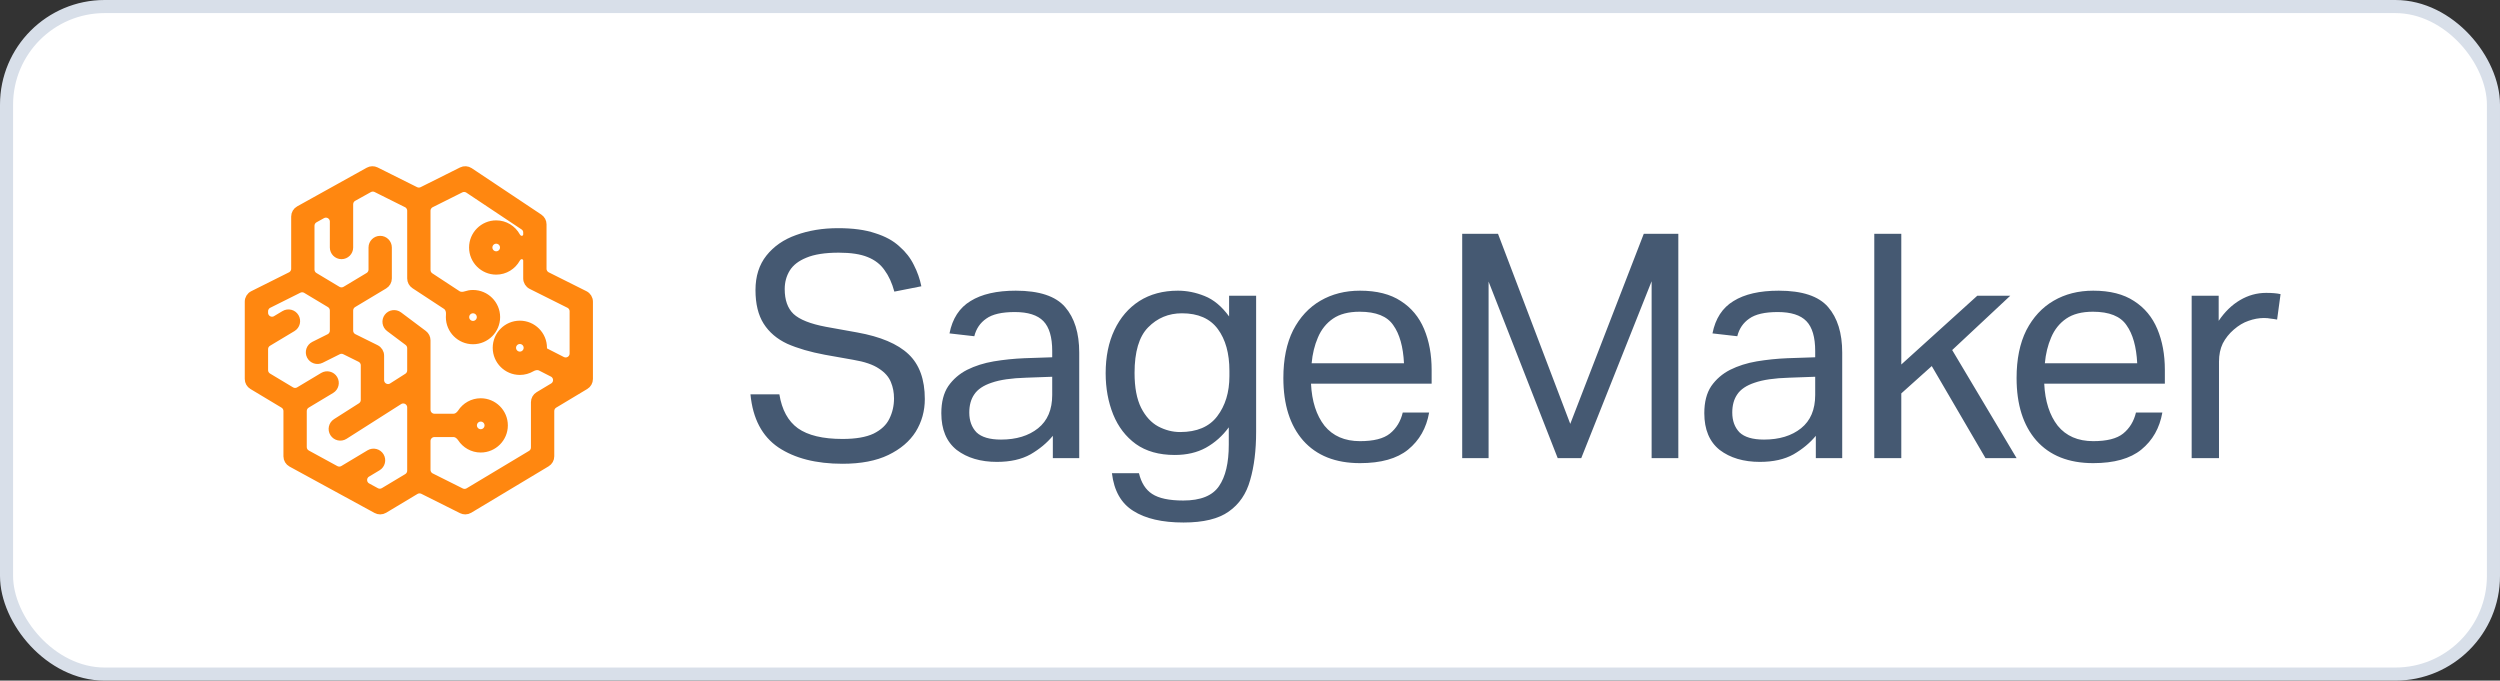
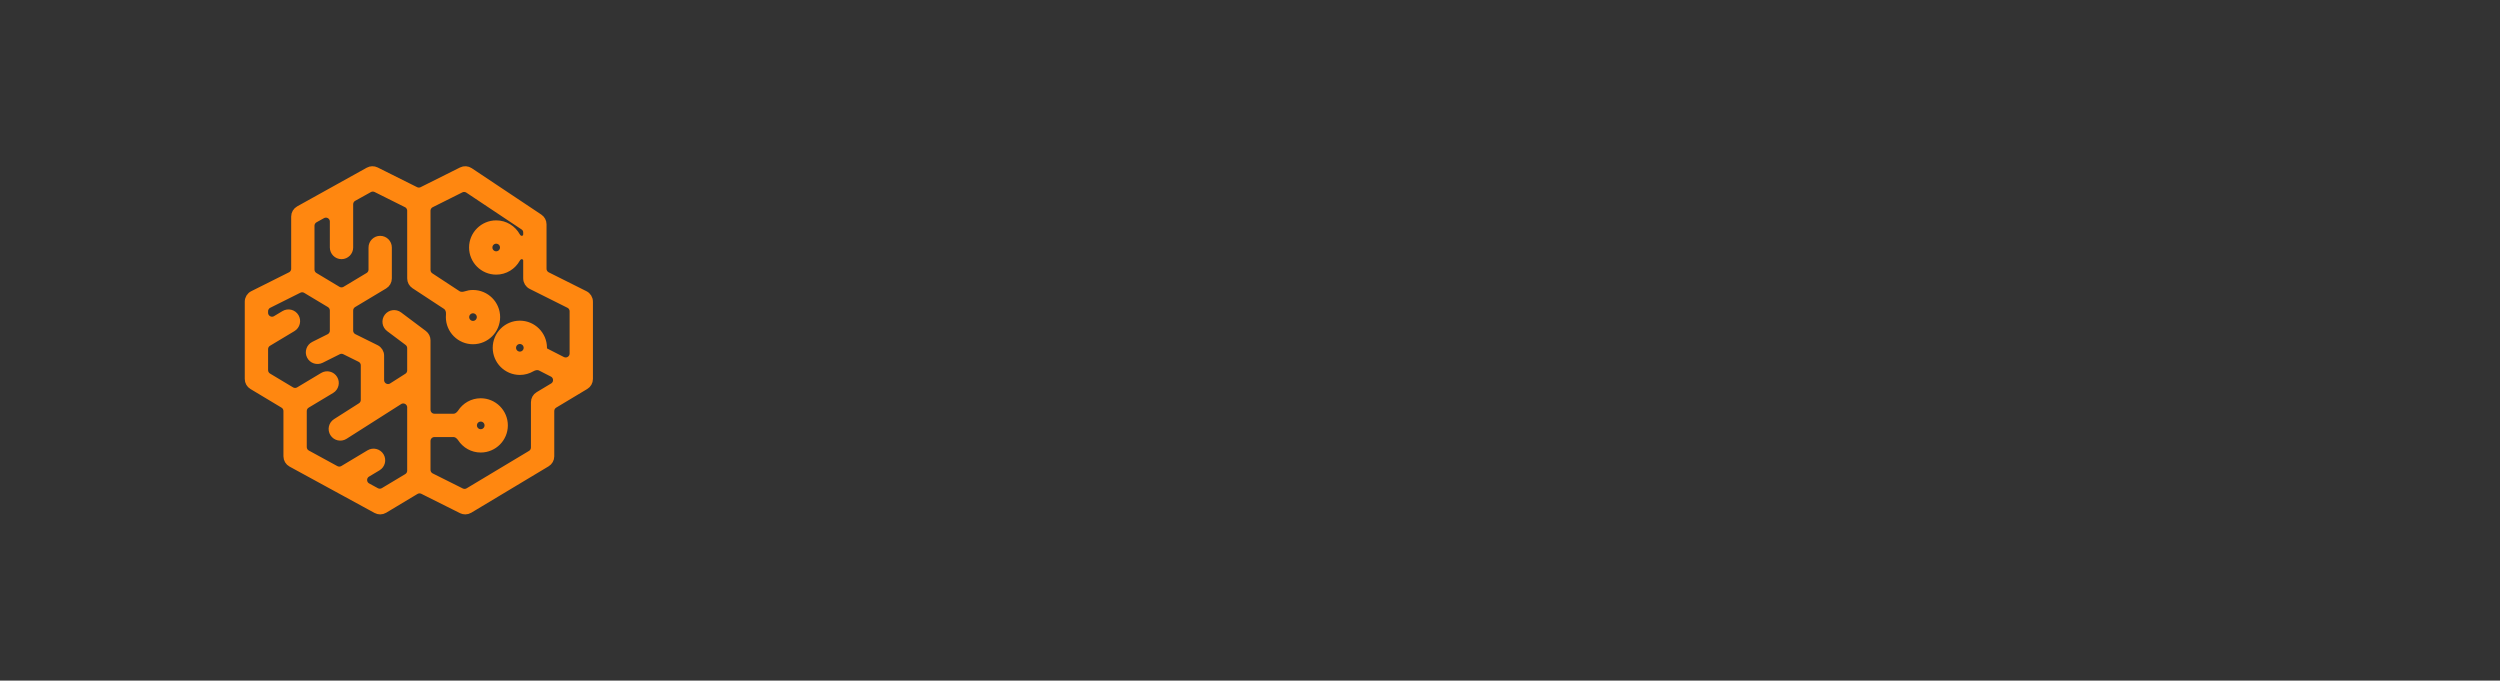
<svg xmlns="http://www.w3.org/2000/svg" width="191" height="52" viewBox="0 0 191 52" fill="none">
  <rect x="0" y="0" width="191" height="52" fill="#333333" stroke="none" />
-   <rect x="0.5" y="0.5" width="190" height="51" rx="7.5" fill="white" />
-   <rect x="0.5" y="0.5" width="190" height="51" rx="7.5" stroke="#D8DFE9" />
  <path fill-rule="evenodd" clip-rule="evenodd" d="M38.5 18.909C38.5 19.235 38.236 19.5 37.91 19.5C37.583 19.5 37.319 19.235 37.319 18.909C37.319 18.583 37.583 18.318 37.91 18.318C38.236 18.318 38.5 18.583 38.5 18.909ZM36.137 23.636C36.463 23.636 36.728 23.902 36.728 24.227C36.728 24.553 36.463 24.818 36.137 24.818C35.811 24.818 35.546 24.553 35.546 24.227C35.546 23.902 35.811 23.636 36.137 23.636ZM36.137 32.5C36.137 32.174 36.401 31.909 36.728 31.909C37.054 31.909 37.319 32.174 37.319 32.5C37.319 32.826 37.054 33.091 36.728 33.091C36.401 33.091 36.137 32.826 36.137 32.5ZM40.307 26.572C40.307 26.898 40.042 27.163 39.717 27.163C39.39 27.163 39.126 26.898 39.126 26.572C39.126 26.246 39.39 25.981 39.717 25.981C40.042 25.981 40.307 26.246 40.307 26.572ZM43.818 27.01C43.818 27.458 43.345 27.748 42.945 27.544L41.663 26.89C41.545 26.83 41.489 26.704 41.489 26.572V26.572C41.489 25.595 40.694 24.799 39.717 24.799C38.739 24.799 37.944 25.595 37.944 26.572C37.944 27.55 38.739 28.345 39.717 28.345C40.039 28.345 40.341 28.257 40.602 28.105C40.822 27.976 41.094 27.926 41.322 28.042L42.227 28.505C42.647 28.719 42.667 29.311 42.263 29.553L41.151 30.221C40.974 30.327 40.864 30.52 40.864 30.727V34.189C40.864 34.4 40.754 34.596 40.573 34.704L35.802 37.566C35.626 37.672 35.409 37.68 35.225 37.588L32.923 36.437C32.72 36.335 32.591 36.128 32.591 35.9V33.691C32.591 33.359 32.86 33.091 33.191 33.091H34.641C34.895 33.091 35.113 33.257 35.252 33.469C35.567 33.952 36.109 34.273 36.728 34.273C37.705 34.273 38.5 33.477 38.5 32.5C38.5 31.523 37.705 30.727 36.728 30.727C36.109 30.727 35.567 31.048 35.252 31.531C35.113 31.743 34.895 31.909 34.641 31.909H33.191C32.86 31.909 32.591 31.64 32.591 31.309V26C32.591 25.814 32.504 25.639 32.355 25.527L30.464 24.109C30.203 23.913 29.832 23.966 29.637 24.227V24.227C29.441 24.488 29.494 24.859 29.755 25.055L31.169 26.115C31.32 26.229 31.409 26.407 31.409 26.595V28.301C31.409 28.506 31.305 28.697 31.131 28.807L29.968 29.547C29.568 29.802 29.046 29.515 29.046 29.041V27.171C29.046 26.946 28.918 26.74 28.716 26.641L27.016 25.799C26.811 25.698 26.682 25.489 26.682 25.261V23.72C26.682 23.509 26.793 23.314 26.973 23.205L29.35 21.779C29.527 21.673 29.637 21.48 29.637 21.273V18.909C29.637 18.583 29.372 18.318 29.046 18.318V18.318C28.719 18.318 28.455 18.583 28.455 18.909V20.599C28.455 20.809 28.344 21.005 28.163 21.113L26.4 22.171C26.21 22.285 25.972 22.285 25.782 22.171L24.019 21.113C23.838 21.005 23.727 20.809 23.727 20.599V17.246C23.727 17.028 23.846 16.827 24.036 16.721L24.609 16.403C25.009 16.181 25.5 16.47 25.5 16.928V18.909C25.5 19.235 25.765 19.5 26.091 19.5V19.5C26.417 19.5 26.682 19.235 26.682 18.909V15.605C26.682 15.387 26.8 15.186 26.991 15.08L28.192 14.412C28.365 14.316 28.575 14.312 28.752 14.4L31.078 15.562C31.281 15.663 31.409 15.871 31.409 16.099L31.41 21.273C31.41 21.472 31.51 21.657 31.677 21.767L34.081 23.345C34.315 23.499 34.398 23.794 34.371 24.073C34.367 24.124 34.364 24.175 34.364 24.227C34.364 25.205 35.159 26 36.137 26C37.114 26 37.91 25.205 37.91 24.227C37.91 23.25 37.114 22.454 36.137 22.454C35.945 22.454 35.761 22.487 35.59 22.546C35.374 22.619 35.132 22.621 34.941 22.496L32.862 21.131C32.694 21.02 32.592 20.832 32.592 20.63L32.591 16.1C32.591 15.872 32.72 15.665 32.923 15.563L35.192 14.428C35.384 14.332 35.614 14.347 35.793 14.466L40.022 17.285C40.179 17.39 40.273 17.566 40.273 17.754V17.907C40.273 18.134 40.089 18.318 39.863 18.318V18.318C39.689 18.318 39.538 18.206 39.454 18.054C39.153 17.508 38.576 17.136 37.91 17.136C36.932 17.136 36.137 17.932 36.137 18.909C36.137 19.886 36.932 20.682 37.91 20.682C38.576 20.682 39.153 20.31 39.454 19.764C39.538 19.612 39.689 19.5 39.863 19.5V19.5C40.089 19.5 40.273 19.684 40.273 19.911V21.273C40.273 21.497 40.4 21.701 40.6 21.802L43.486 23.245C43.69 23.346 43.818 23.554 43.818 23.781V27.01ZM29.326 37.552C29.144 37.661 28.917 37.666 28.731 37.564L28.06 37.198C27.653 36.976 27.641 36.396 28.038 36.157L28.843 35.674C29.123 35.506 29.214 35.143 29.046 34.863V34.863C28.878 34.584 28.515 34.493 28.235 34.661L26.231 35.863C26.048 35.973 25.822 35.977 25.635 35.876L23.449 34.683C23.256 34.578 23.137 34.376 23.137 34.157V31.401C23.137 31.191 23.247 30.995 23.428 30.887L25.297 29.765C25.577 29.597 25.668 29.234 25.5 28.954V28.954C25.332 28.675 24.969 28.584 24.69 28.752L22.854 29.853C22.664 29.967 22.427 29.967 22.237 29.853L20.473 28.795C20.292 28.686 20.182 28.491 20.182 28.28V26.674C20.182 26.463 20.292 26.268 20.473 26.16L22.343 25.038C22.623 24.87 22.713 24.507 22.545 24.227V24.227C22.377 23.947 22.015 23.857 21.735 24.025L21.09 24.411C20.691 24.651 20.182 24.363 20.182 23.897V23.781C20.182 23.554 20.31 23.346 20.514 23.245L22.816 22.094C22.999 22.002 23.217 22.01 23.393 22.116L25.209 23.205C25.39 23.314 25.5 23.509 25.5 23.72V25.264C25.5 25.491 25.372 25.699 25.168 25.801L23.992 26.389C23.7 26.535 23.581 26.89 23.727 27.182V27.182C23.873 27.474 24.228 27.592 24.52 27.446L25.826 26.794C25.994 26.709 26.192 26.709 26.36 26.793L27.53 27.372C27.735 27.474 27.864 27.682 27.864 27.91V30.557C27.864 30.762 27.759 30.953 27.586 31.063L25.681 32.275C25.406 32.45 25.325 32.815 25.5 33.091V33.091C25.675 33.366 26.041 33.447 26.316 33.272L30.487 30.618C30.887 30.364 31.409 30.651 31.409 31.124V35.962C31.409 36.173 31.299 36.368 31.118 36.477L29.326 37.552ZM44.673 22.517L41.787 21.073C41.584 20.972 41.455 20.764 41.455 20.537V17.136C41.455 16.939 41.356 16.755 41.192 16.645L35.874 13.099C35.698 12.982 35.472 12.967 35.282 13.062L32.27 14.568C32.101 14.652 31.903 14.652 31.734 14.568L28.719 13.062C28.543 12.975 28.338 12.98 28.168 13.074L22.85 16.029C22.662 16.133 22.546 16.331 22.546 16.545V20.537C22.546 20.764 22.417 20.972 22.214 21.073L19.327 22.517C19.127 22.617 19 22.822 19 23.045V28.954C19 29.162 19.109 29.355 19.287 29.461L21.663 30.887C21.844 30.995 21.955 31.191 21.955 31.401V34.864C21.955 35.08 22.073 35.279 22.262 35.382L28.763 38.928C28.851 38.976 28.948 39 29.046 39C29.151 39 29.256 38.972 29.35 38.916L31.744 37.479C31.92 37.374 32.137 37.366 32.321 37.457L35.282 38.938C35.365 38.979 35.455 39 35.546 39C35.652 39 35.756 38.972 35.85 38.916L41.759 35.37C41.937 35.264 42.046 35.071 42.046 34.864V31.401C42.046 31.191 42.157 30.995 42.337 30.887L44.713 29.461C44.891 29.355 45 29.162 45 28.954V23.045C45 22.822 44.873 22.617 44.673 22.517Z" fill="#FF8710" stroke="#FF8710" stroke-width="0.6" />
-   <path d="M68.303 30.44C68.303 29.992 68.224 29.576 68.064 29.192C67.903 28.792 67.6 28.448 67.151 28.16C66.704 27.856 66.047 27.632 65.183 27.488L63.023 27.104C61.904 26.896 60.944 26.616 60.144 26.264C59.359 25.896 58.76 25.384 58.343 24.728C57.928 24.072 57.719 23.216 57.719 22.16C57.719 21.104 57.999 20.224 58.559 19.52C59.12 18.816 59.871 18.296 60.816 17.96C61.776 17.608 62.847 17.432 64.031 17.432C65.168 17.432 66.112 17.56 66.864 17.816C67.632 18.056 68.248 18.392 68.712 18.824C69.192 19.24 69.559 19.712 69.816 20.24C70.088 20.768 70.279 21.312 70.391 21.872L68.328 22.28C68.151 21.624 67.903 21.08 67.584 20.648C67.279 20.2 66.847 19.864 66.287 19.64C65.743 19.416 65.007 19.304 64.079 19.304C63.039 19.304 62.215 19.432 61.608 19.688C61.016 19.928 60.592 20.256 60.336 20.672C60.08 21.088 59.952 21.56 59.952 22.088C59.952 22.92 60.175 23.552 60.623 23.984C61.087 24.416 61.911 24.744 63.096 24.968L65.496 25.4C67.272 25.72 68.576 26.272 69.407 27.056C70.24 27.84 70.656 28.984 70.656 30.488C70.656 31.4 70.424 32.232 69.96 32.984C69.496 33.72 68.799 34.312 67.871 34.76C66.944 35.208 65.775 35.432 64.368 35.432C62.352 35.432 60.719 35.016 59.471 34.184C58.224 33.336 57.511 31.984 57.336 30.128H59.544C59.736 31.312 60.208 32.176 60.959 32.72C61.727 33.264 62.864 33.536 64.368 33.536C65.376 33.536 66.168 33.4 66.743 33.128C67.32 32.84 67.719 32.464 67.944 32C68.183 31.52 68.303 31 68.303 30.44ZM71.917 31.568C71.917 30.72 72.093 30.032 72.445 29.504C72.813 28.976 73.293 28.56 73.885 28.256C74.493 27.952 75.173 27.736 75.925 27.608C76.693 27.48 77.469 27.4 78.253 27.368L80.389 27.296V26.816C80.389 25.76 80.165 25 79.717 24.536C79.269 24.072 78.541 23.84 77.533 23.84C76.541 23.84 75.813 24.008 75.349 24.344C74.885 24.664 74.581 25.112 74.437 25.688L72.541 25.472C72.765 24.336 73.301 23.512 74.149 23C74.997 22.472 76.149 22.208 77.605 22.208C79.397 22.208 80.653 22.624 81.373 23.456C82.093 24.288 82.453 25.448 82.453 26.936V35H80.437V33.296C79.989 33.84 79.421 34.312 78.733 34.712C78.045 35.096 77.189 35.288 76.165 35.288C74.917 35.288 73.893 34.984 73.093 34.376C72.309 33.752 71.917 32.816 71.917 31.568ZM74.053 31.52C74.053 32.144 74.237 32.648 74.605 33.032C74.989 33.4 75.613 33.584 76.477 33.584C77.645 33.584 78.589 33.296 79.309 32.72C80.029 32.144 80.389 31.296 80.389 30.176V28.784L78.397 28.856C77.277 28.888 76.397 29.016 75.757 29.24C75.133 29.448 74.693 29.744 74.437 30.128C74.181 30.496 74.053 30.96 74.053 31.52ZM93.879 33.968V32.648C93.4 33.304 92.816 33.824 92.127 34.208C91.456 34.576 90.663 34.76 89.751 34.76C88.552 34.76 87.559 34.48 86.775 33.92C86.007 33.36 85.431 32.608 85.047 31.664C84.663 30.704 84.472 29.656 84.472 28.52C84.472 27.256 84.695 26.152 85.144 25.208C85.591 24.264 86.224 23.528 87.04 23C87.871 22.472 88.856 22.208 89.992 22.208C90.68 22.208 91.359 22.344 92.031 22.616C92.719 22.888 93.344 23.408 93.903 24.176V22.592H95.968V32.984C95.968 34.408 95.816 35.64 95.511 36.68C95.224 37.72 94.68 38.52 93.879 39.08C93.096 39.64 91.944 39.92 90.424 39.92C88.791 39.92 87.511 39.624 86.584 39.032C85.656 38.456 85.112 37.496 84.951 36.152H87.016C87.192 36.888 87.528 37.416 88.023 37.736C88.535 38.072 89.328 38.24 90.4 38.24C91.728 38.24 92.639 37.872 93.135 37.136C93.632 36.416 93.879 35.36 93.879 33.968ZM93.927 28.328C93.927 27 93.632 25.936 93.04 25.136C92.448 24.336 91.535 23.936 90.303 23.936C89.279 23.936 88.415 24.296 87.712 25.016C87.023 25.72 86.68 26.88 86.68 28.496C86.68 29.6 86.847 30.488 87.183 31.16C87.519 31.816 87.951 32.288 88.48 32.576C89.023 32.864 89.584 33.008 90.159 33.008C91.439 33.008 92.383 32.608 92.992 31.808C93.615 30.992 93.927 29.968 93.927 28.736V28.328ZM98.049 28.88C98.049 27.44 98.297 26.224 98.793 25.232C99.305 24.24 100.001 23.488 100.881 22.976C101.761 22.464 102.769 22.208 103.905 22.208C105.185 22.208 106.225 22.472 107.025 23C107.825 23.512 108.417 24.224 108.801 25.136C109.185 26.048 109.377 27.088 109.377 28.256V29.312H100.161C100.225 30.656 100.569 31.728 101.193 32.528C101.833 33.312 102.737 33.704 103.905 33.704C104.945 33.704 105.705 33.512 106.185 33.128C106.681 32.728 107.009 32.192 107.169 31.52H109.185C108.977 32.704 108.441 33.648 107.577 34.352C106.729 35.04 105.505 35.384 103.905 35.384C102.033 35.384 100.585 34.808 99.561 33.656C98.553 32.504 98.049 30.912 98.049 28.88ZM100.689 25.784C100.433 26.376 100.273 27.032 100.209 27.752H107.265C107.201 26.488 106.929 25.52 106.449 24.848C105.985 24.16 105.129 23.816 103.881 23.816C103.033 23.816 102.353 23.992 101.841 24.344C101.329 24.696 100.945 25.176 100.689 25.784ZM111.712 17.864H114.448L119.968 32.384L125.584 17.864H128.224V35H126.184V21.488L120.808 35H119.008L113.728 21.512V35H111.712V17.864ZM130.209 31.568C130.209 30.72 130.385 30.032 130.737 29.504C131.105 28.976 131.585 28.56 132.177 28.256C132.785 27.952 133.465 27.736 134.217 27.608C134.985 27.48 135.761 27.4 136.545 27.368L138.681 27.296V26.816C138.681 25.76 138.457 25 138.009 24.536C137.561 24.072 136.833 23.84 135.825 23.84C134.833 23.84 134.105 24.008 133.641 24.344C133.177 24.664 132.873 25.112 132.729 25.688L130.833 25.472C131.057 24.336 131.593 23.512 132.441 23C133.289 22.472 134.441 22.208 135.897 22.208C137.689 22.208 138.945 22.624 139.665 23.456C140.385 24.288 140.745 25.448 140.745 26.936V35H138.729V33.296C138.281 33.84 137.713 34.312 137.025 34.712C136.337 35.096 135.481 35.288 134.457 35.288C133.209 35.288 132.185 34.984 131.385 34.376C130.601 33.752 130.209 32.816 130.209 31.568ZM132.345 31.52C132.345 32.144 132.529 32.648 132.897 33.032C133.281 33.4 133.905 33.584 134.769 33.584C135.937 33.584 136.881 33.296 137.601 32.72C138.321 32.144 138.681 31.296 138.681 30.176V28.784L136.689 28.856C135.569 28.888 134.689 29.016 134.049 29.24C133.425 29.448 132.985 29.744 132.729 30.128C132.473 30.496 132.345 30.96 132.345 31.52ZM143.195 17.864H145.259V27.848L151.067 22.592H153.587L149.147 26.744L154.067 35H151.691L147.587 27.968L145.259 30.056V35H143.195V17.864ZM154.067 28.88C154.067 27.44 154.315 26.224 154.811 25.232C155.323 24.24 156.019 23.488 156.899 22.976C157.779 22.464 158.787 22.208 159.923 22.208C161.203 22.208 162.243 22.472 163.043 23C163.843 23.512 164.435 24.224 164.819 25.136C165.203 26.048 165.395 27.088 165.395 28.256V29.312H156.179C156.243 30.656 156.587 31.728 157.211 32.528C157.851 33.312 158.755 33.704 159.923 33.704C160.963 33.704 161.723 33.512 162.203 33.128C162.699 32.728 163.027 32.192 163.187 31.52H165.203C164.995 32.704 164.459 33.648 163.595 34.352C162.747 35.04 161.523 35.384 159.923 35.384C158.051 35.384 156.603 34.808 155.579 33.656C154.571 32.504 154.067 30.912 154.067 28.88ZM156.707 25.784C156.451 26.376 156.291 27.032 156.227 27.752H163.283C163.219 26.488 162.947 25.52 162.467 24.848C162.003 24.16 161.147 23.816 159.899 23.816C159.051 23.816 158.371 23.992 157.859 24.344C157.347 24.696 156.963 25.176 156.707 25.784ZM167.443 22.592H169.507V24.512C169.971 23.824 170.515 23.296 171.139 22.928C171.763 22.56 172.427 22.376 173.131 22.376C173.595 22.376 173.963 22.408 174.235 22.472L173.971 24.416C173.811 24.384 173.651 24.36 173.491 24.344C173.331 24.312 173.155 24.296 172.963 24.296C172.579 24.296 172.187 24.368 171.787 24.512C171.403 24.64 171.027 24.864 170.659 25.184C170.307 25.488 170.027 25.84 169.819 26.24C169.627 26.64 169.531 27.104 169.531 27.632V35H167.443V22.592Z" fill="#455972" />
</svg>